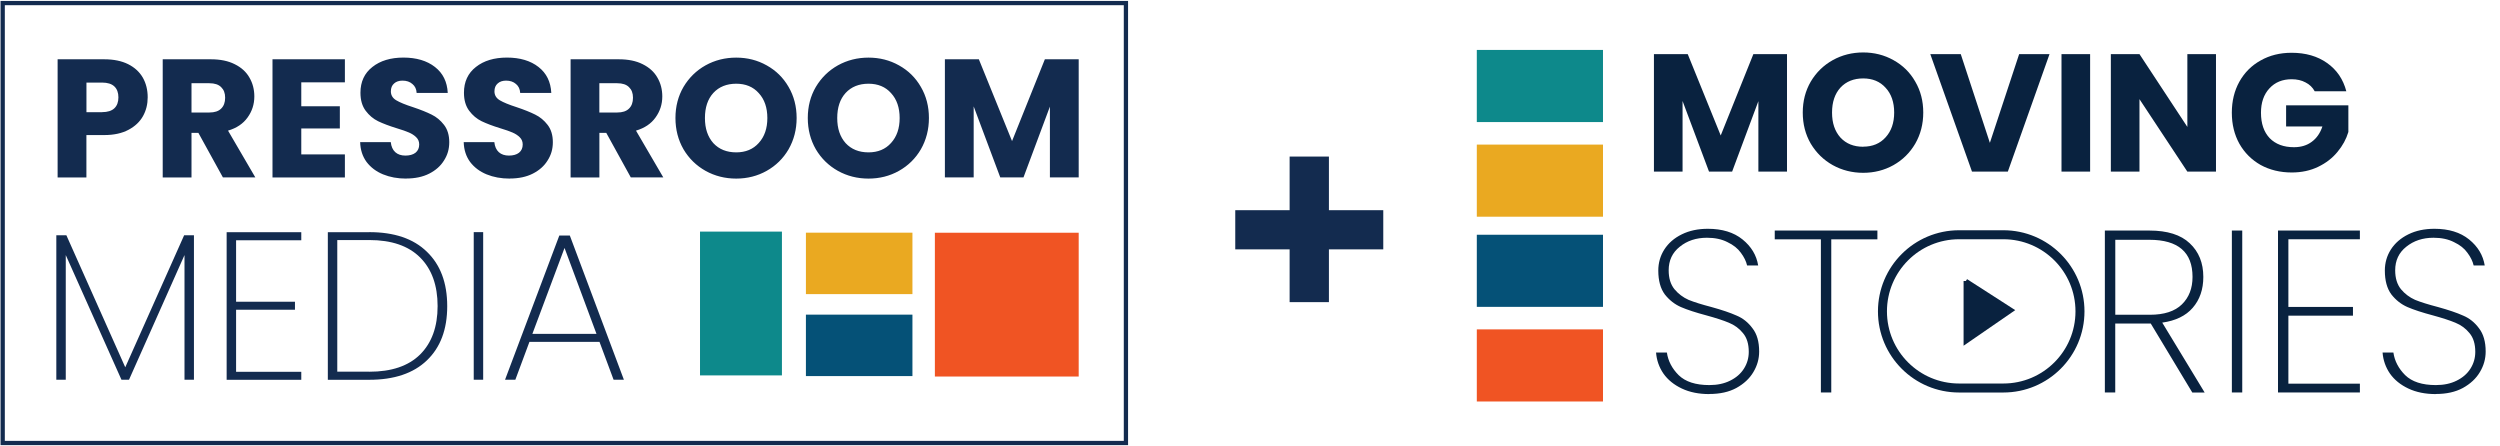
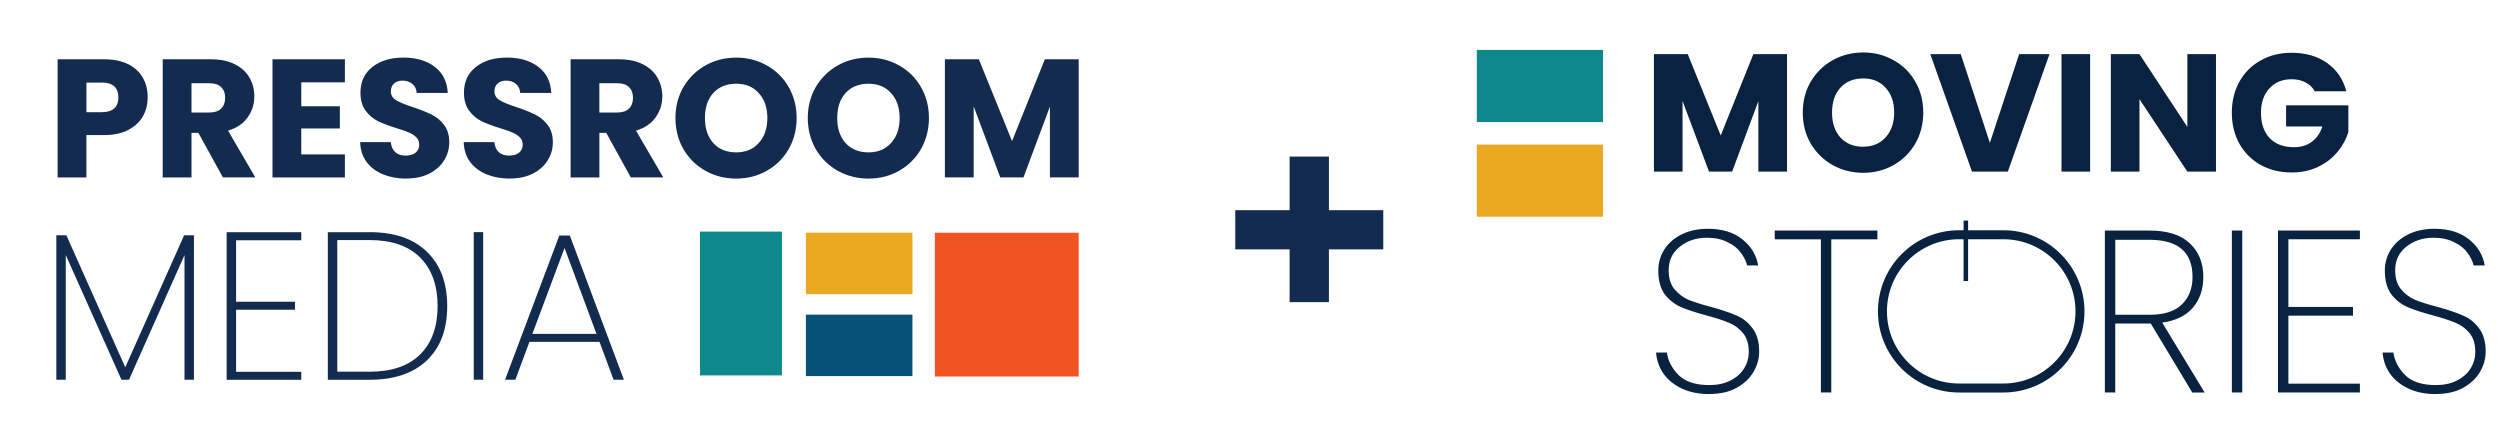
<svg xmlns="http://www.w3.org/2000/svg" id="Layer_1" data-name="Layer 1" viewBox="0 0 613.96 109.49">
  <defs>
    <style>      .cls-1 {        fill: #f05423;      }      .cls-2 {        fill: #132b4f;      }      .cls-3 {        stroke-width: 1.11px;      }      .cls-3, .cls-4 {        stroke: #09223f;      }      .cls-3, .cls-5 {        fill: #09223f;      }      .cls-6 {        fill: #055177;      }      .cls-4 {        stroke-width: 2.21px;      }      .cls-4, .cls-7 {        fill: none;      }      .cls-8 {        fill: #0d898b;      }      .cls-9 {        fill: #eaa921;      }      .cls-7 {        stroke: #132b4f;        stroke-width: 1.05px;      }    </style>
  </defs>
  <path class="cls-2" d="M47.63,57.78v35.48h-2.32v-30.62l-13.63,30.62h-1.85l-13.68-30.62v30.62h-2.32v-35.48h2.47l14.46,32.42,14.46-32.42h2.42ZM57.98,58.97v15.13h14.46v1.97h-14.46v15.23h16.01v1.97h-18.33v-36.24h18.33v1.97h-16.01ZM90.68,57.01c6.13,0,10.84,1.59,14.14,4.8,3.34,3.2,5.01,7.66,5.01,13.38s-1.67,10.15-5.01,13.33c-3.3,3.16-8.02,4.75-14.14,4.75h-10.17v-36.24s10.17,0,10.17,0ZM90.68,91.29c5.48,0,9.64-1.41,12.5-4.24,2.86-2.86,4.29-6.81,4.29-11.88s-1.43-9.07-4.29-11.93-7.02-4.29-12.5-4.29h-7.85v32.33h7.85ZM118.66,57.01v36.24h-2.32v-36.24s2.32,0,2.32,0ZM147.22,83.96h-17.2l-3.46,9.3h-2.53l13.33-35.42h2.58l13.28,35.42h-2.53l-3.46-9.3h0ZM146.49,82l-7.85-21.11-7.9,21.11h15.75Z" />
  <path class="cls-2" d="M36.27,23.91c0,1.68-.38,3.23-1.16,4.62-.77,1.37-1.95,2.5-3.56,3.35-1.59.85-3.58,1.29-5.95,1.29h-4.38v10.41h-7.07V14.56h11.45c2.31,0,4.26.4,5.87,1.2,1.59.8,2.79,1.9,3.6,3.3.8,1.41,1.2,3.02,1.2,4.83h0ZM25.07,27.54c1.35,0,2.36-.32,3.02-.95s.99-1.53.99-2.68-.33-2.05-.99-2.68c-.66-.63-1.67-.95-3.02-.95h-3.84v7.27s3.84,0,3.84,0ZM54.75,43.58l-6.03-10.95h-1.69v10.95h-7.07V14.56h11.85c2.29,0,4.23.4,5.82,1.2,1.63.8,2.84,1.9,3.63,3.3.8,1.37,1.2,2.92,1.2,4.62,0,1.93-.56,3.65-1.66,5.17-1.08,1.52-2.67,2.6-4.8,3.23l6.7,11.48h-7.97.01ZM47.03,27.63h4.38c1.3,0,2.26-.32,2.89-.95.66-.63.99-1.53.99-2.68s-.33-1.97-.99-2.61c-.63-.63-1.59-.95-2.89-.95h-4.38v7.19ZM73.99,20.23v5.87h9.47v5.45h-9.47v6.37h10.71v5.66h-17.78V14.56h17.78v5.66h-10.71ZM99.77,43.86c-2.13,0-4.02-.35-5.7-1.04s-3.03-1.71-4.05-3.05c-.99-1.35-1.52-2.98-1.57-4.87h7.52c.11,1.08.48,1.9,1.11,2.48.63.56,1.46.83,2.48.83s1.88-.23,2.48-.7c.61-.49.91-1.17.91-2.03,0-.72-.25-1.31-.74-1.78-.47-.47-1.06-.85-1.78-1.16-.69-.31-1.68-.64-2.98-1.04-1.88-.58-3.4-1.16-4.59-1.73-1.19-.58-2.2-1.43-3.05-2.56s-1.29-2.61-1.29-4.43c0-2.69.98-4.81,2.93-6.33,1.95-1.55,4.5-2.31,7.64-2.31s5.77.77,7.73,2.31c1.95,1.52,3,3.63,3.14,6.37h-7.64c-.05-.94-.4-1.67-1.04-2.19-.63-.56-1.45-.83-2.44-.83-.85,0-1.55.23-2.06.7-.52.45-.79,1.09-.79,1.94,0,.94.45,1.67,1.32,2.19s2.26,1.09,4.13,1.69c1.88.63,3.39,1.24,4.55,1.82,1.19.58,2.2,1.42,3.05,2.52.85,1.1,1.29,2.52,1.29,4.25s-.43,3.15-1.29,4.5c-.83,1.35-2.04,2.42-3.63,3.23s-3.49,1.2-5.66,1.2h.01ZM125.2,43.86c-2.13,0-4.02-.35-5.7-1.04s-3.03-1.71-4.05-3.05c-.99-1.35-1.52-2.98-1.57-4.87h7.52c.11,1.08.48,1.9,1.11,2.48.63.56,1.46.83,2.48.83s1.87-.23,2.47-.7c.61-.49.91-1.17.91-2.03,0-.72-.25-1.31-.74-1.78-.47-.47-1.06-.85-1.78-1.16-.69-.31-1.68-.64-2.98-1.04-1.88-.58-3.4-1.16-4.59-1.73-1.19-.58-2.2-1.43-3.05-2.56s-1.29-2.61-1.29-4.43c0-2.69.98-4.81,2.93-6.33,1.95-1.55,4.5-2.31,7.65-2.31s5.77.77,7.73,2.31c1.95,1.52,3,3.63,3.14,6.37h-7.64c-.05-.94-.4-1.67-1.03-2.19-.63-.56-1.45-.83-2.44-.83-.85,0-1.55.23-2.06.7-.52.45-.79,1.09-.79,1.94,0,.94.45,1.67,1.32,2.19s2.26,1.09,4.13,1.69c1.88.63,3.39,1.24,4.55,1.82,1.19.58,2.2,1.42,3.05,2.52.85,1.1,1.29,2.52,1.29,4.25s-.43,3.15-1.29,4.5c-.83,1.35-2.04,2.42-3.63,3.23s-3.49,1.2-5.66,1.2h0ZM154.92,43.58l-6.03-10.95h-1.69v10.95h-7.07V14.56h11.87c2.29,0,4.23.4,5.82,1.2,1.62.8,2.84,1.9,3.63,3.3.8,1.37,1.2,2.92,1.2,4.62,0,1.93-.56,3.65-1.66,5.17-1.08,1.52-2.67,2.6-4.8,3.23l6.7,11.48h-7.97ZM147.19,27.63h4.38c1.3,0,2.26-.32,2.89-.95.66-.63.99-1.53.99-2.68s-.33-1.97-.99-2.61c-.63-.63-1.59-.95-2.89-.95h-4.38v7.19ZM180.8,43.86c-2.73,0-5.24-.63-7.53-1.9-2.26-1.27-4.07-3.03-5.41-5.29-1.32-2.29-1.98-4.85-1.98-7.69s.67-5.39,1.98-7.64c1.35-2.26,3.15-4.02,5.41-5.29,2.29-1.27,4.8-1.9,7.53-1.9s5.22.63,7.48,1.9c2.29,1.27,4.08,3.03,5.38,5.29,1.32,2.26,1.98,4.81,1.98,7.64s-.67,5.4-1.98,7.69c-1.32,2.26-3.12,4.02-5.38,5.29s-4.76,1.9-7.48,1.9ZM180.8,37.42c2.31,0,4.17-.77,5.54-2.31,1.41-1.55,2.11-3.58,2.11-6.12s-.7-4.6-2.11-6.12c-1.37-1.55-3.23-2.31-5.54-2.31s-4.22.75-5.62,2.27c-1.38,1.52-2.06,3.57-2.06,6.16s.69,4.61,2.06,6.16c1.41,1.52,3.28,2.27,5.62,2.27ZM213.29,43.86c-2.73,0-5.23-.63-7.52-1.9-2.26-1.27-4.07-3.03-5.41-5.29-1.32-2.29-1.98-4.85-1.98-7.69s.66-5.39,1.98-7.64c1.35-2.26,3.15-4.02,5.41-5.29,2.29-1.27,4.8-1.9,7.52-1.9s5.22.63,7.48,1.9c2.29,1.27,4.08,3.03,5.38,5.29,1.32,2.26,1.98,4.81,1.98,7.64s-.67,5.4-1.98,7.69c-1.32,2.26-3.12,4.02-5.38,5.29s-4.75,1.9-7.48,1.9ZM213.29,37.42c2.31,0,4.17-.77,5.54-2.31,1.41-1.55,2.11-3.58,2.11-6.12s-.7-4.6-2.11-6.12c-1.37-1.55-3.23-2.31-5.54-2.31s-4.22.75-5.62,2.27c-1.38,1.52-2.06,3.57-2.06,6.16s.69,4.61,2.06,6.16c1.41,1.52,3.28,2.27,5.62,2.27ZM264.91,14.56v29.01h-7.07v-17.39l-6.49,17.39h-5.7l-6.53-17.44v17.44h-7.07V14.56h8.34l8.15,20.09,8.06-20.09s8.31,0,8.31,0Z" />
  <path class="cls-8" d="M192.03,56.88v35.32h-20.12v-35.32s20.12,0,20.12,0Z" />
  <path class="cls-9" d="M224.08,72.23h-26.16v-15.09h26.16v15.09Z" />
  <path class="cls-1" d="M264.91,57.15v35.32h-35.32v-35.32s35.32,0,35.32,0Z" />
  <path class="cls-6" d="M224.08,92.36h-26.16v-15.09h26.16v15.09Z" />
-   <rect class="cls-7" x=".66" y=".76" width="275.85" height="108.03" />
  <g>
    <path class="cls-5" d="M419.78,96.78c-2.57,0-4.82-.45-6.74-1.36-1.93-.91-3.44-2.13-4.53-3.68-1.06-1.55-1.66-3.27-1.81-5.16h2.66c.3,2.08,1.27,3.93,2.89,5.55,1.66,1.62,4.17,2.44,7.53,2.44,1.96,0,3.66-.36,5.1-1.08,1.47-.72,2.61-1.7,3.4-2.95.79-1.25,1.19-2.62,1.19-4.14,0-1.93-.47-3.46-1.42-4.59-.91-1.13-2.06-1.98-3.46-2.55-1.36-.57-3.21-1.17-5.55-1.81-2.57-.68-4.65-1.36-6.23-2.04-1.55-.68-2.87-1.72-3.97-3.12-1.06-1.44-1.59-3.38-1.59-5.84,0-1.89.49-3.61,1.47-5.16,1.02-1.59,2.45-2.83,4.31-3.74,1.85-.91,3.98-1.36,6.4-1.36,3.51,0,6.35.87,8.5,2.61,2.15,1.74,3.44,3.87,3.85,6.4h-2.72c-.23-1.02-.74-2.06-1.53-3.12-.76-1.06-1.85-1.93-3.29-2.61-1.4-.72-3.08-1.08-5.04-1.08-2.64,0-4.87.74-6.68,2.21-1.81,1.44-2.72,3.36-2.72,5.78,0,1.93.47,3.47,1.42,4.65.94,1.13,2.1,2,3.46,2.61,1.4.57,3.27,1.15,5.61,1.76,2.61.72,4.66,1.42,6.18,2.1,1.55.64,2.85,1.68,3.91,3.12,1.1,1.4,1.64,3.3,1.64,5.72,0,1.78-.47,3.46-1.42,5.04-.94,1.59-2.34,2.89-4.19,3.91-1.81.98-4.02,1.47-6.63,1.47ZM461.06,56.62v2.15h-11.33v37.62h-2.55v-37.62h-11.33v-2.15h25.21ZM538.39,96.39l-10.2-16.94h-8.72v16.94h-2.55v-39.77h10.93c4.42,0,7.72,1.04,9.91,3.12,2.23,2.08,3.34,4.83,3.34,8.27,0,3.06-.87,5.59-2.61,7.59-1.7,1.96-4.19,3.17-7.48,3.63l10.42,17.17h-3.06ZM519.47,77.3h8.5c3.51,0,6.14-.85,7.87-2.55,1.74-1.7,2.61-3.95,2.61-6.74,0-6.08-3.53-9.12-10.59-9.12h-8.38v18.41ZM550.66,56.62v39.77h-2.55v-39.77h2.55ZM561.99,58.77v16.6h15.86v2.15h-15.86v16.71h17.56v2.15h-20.11v-39.77h20.11v2.15h-17.56ZM598.2,96.78c-2.57,0-4.82-.45-6.74-1.36-1.93-.91-3.44-2.13-4.53-3.68-1.06-1.55-1.66-3.27-1.81-5.16h2.66c.3,2.08,1.27,3.93,2.89,5.55,1.66,1.62,4.17,2.44,7.53,2.44,1.96,0,3.66-.36,5.1-1.08,1.47-.72,2.61-1.7,3.4-2.95.79-1.25,1.19-2.62,1.19-4.14,0-1.93-.47-3.46-1.42-4.59-.91-1.13-2.06-1.98-3.46-2.55-1.36-.57-3.21-1.17-5.55-1.81-2.57-.68-4.65-1.36-6.23-2.04-1.55-.68-2.87-1.72-3.96-3.12-1.06-1.44-1.59-3.38-1.59-5.84,0-1.89.49-3.61,1.47-5.16,1.02-1.59,2.46-2.83,4.31-3.74s3.98-1.36,6.4-1.36c3.51,0,6.34.87,8.5,2.61,2.15,1.74,3.44,3.87,3.85,6.4h-2.72c-.23-1.02-.74-2.06-1.53-3.12-.75-1.06-1.85-1.93-3.29-2.61-1.4-.72-3.08-1.08-5.04-1.08-2.64,0-4.87.74-6.69,2.21-1.81,1.44-2.72,3.36-2.72,5.78,0,1.93.47,3.47,1.42,4.65.94,1.13,2.1,2,3.46,2.61,1.4.57,3.27,1.15,5.61,1.76,2.61.72,4.66,1.42,6.18,2.1,1.55.64,2.85,1.68,3.91,3.12,1.09,1.4,1.64,3.3,1.64,5.72,0,1.78-.47,3.46-1.42,5.04-.94,1.59-2.34,2.89-4.19,3.91-1.81.98-4.02,1.47-6.63,1.47Z" />
    <path class="cls-4" d="M481.12,57.65h10.87c10.39,0,18.82,8.42,18.82,18.82h0c0,10.39-8.42,18.82-18.82,18.82h-10.87c-10.39,0-18.82-8.42-18.82-18.82h0c0-10.39,8.42-18.82,18.82-18.82Z" />
-     <path class="cls-3" d="M482.78,69.02l11.13,7.16-11.13,7.67v-14.84Z" />
+     <path class="cls-3" d="M482.78,69.02v-14.84Z" />
    <path class="cls-5" d="M438.86,13.29v28.86h-7.03v-17.31l-6.45,17.31h-5.67l-6.5-17.35v17.35h-7.03V13.29h8.3l8.1,19.98,8.02-19.98h8.26ZM457.57,42.44c-2.71,0-5.21-.63-7.48-1.89-2.25-1.26-4.04-3.01-5.39-5.26-1.32-2.27-1.97-4.82-1.97-7.65s.66-5.36,1.97-7.61c1.34-2.25,3.14-4,5.39-5.26,2.27-1.26,4.77-1.89,7.48-1.89s5.19.63,7.44,1.89c2.27,1.26,4.06,3.01,5.34,5.26,1.32,2.25,1.97,4.78,1.97,7.61s-.66,5.37-1.97,7.65c-1.32,2.25-3.1,4-5.34,5.26-2.25,1.26-4.73,1.89-7.44,1.89ZM457.57,36.02c2.3,0,4.14-.77,5.51-2.3,1.4-1.53,2.1-3.56,2.1-6.08s-.7-4.58-2.1-6.08c-1.37-1.53-3.21-2.3-5.51-2.3s-4.19.75-5.59,2.26c-1.37,1.51-2.06,3.55-2.06,6.13s.69,4.59,2.06,6.13c1.4,1.51,3.26,2.26,5.59,2.26ZM503.33,13.29l-10.24,28.86h-8.8l-10.24-28.86h7.48l7.15,21.79,7.19-21.79h7.44ZM513.3,13.29v28.86h-7.03V13.29h7.03ZM544.21,42.15h-7.03l-11.76-17.8v17.8h-7.03V13.29h7.03l11.76,17.88V13.29h7.03v28.86ZM568.46,22.42c-.52-.96-1.28-1.69-2.26-2.18-.96-.52-2.1-.78-3.41-.78-2.27,0-4.1.75-5.47,2.26-1.37,1.48-2.06,3.47-2.06,5.96,0,2.66.71,4.74,2.14,6.25,1.45,1.48,3.44,2.22,5.96,2.22,1.73,0,3.18-.44,4.36-1.32,1.21-.88,2.08-2.14,2.63-3.78h-8.92v-5.18h15.29v6.54c-.52,1.75-1.41,3.38-2.67,4.89-1.23,1.51-2.81,2.73-4.73,3.66s-4.08,1.4-6.5,1.4c-2.85,0-5.4-.62-7.65-1.85-2.22-1.26-3.96-3-5.22-5.22-1.23-2.22-1.85-4.76-1.85-7.61s.62-5.39,1.85-7.61c1.26-2.25,3-3.99,5.22-5.22,2.22-1.26,4.76-1.89,7.61-1.89,3.45,0,6.36.84,8.71,2.51,2.38,1.67,3.96,3.99,4.73,6.95h-7.77Z" />
    <path class="cls-8" d="M393.67,29.97h-30.99V12.26h30.99v17.71Z" />
-     <path class="cls-6" d="M393.67,75.36h-30.99v-17.71h30.99v17.71Z" />
-     <path class="cls-1" d="M393.67,98.6h-30.99v-17.71h30.99v17.71Z" />
    <path class="cls-9" d="M393.67,53.22h-30.99v-17.71h30.99v17.71Z" />
  </g>
  <path class="cls-2" d="M316.71,61.24h-13.35v-9.62h13.35v-13.17h9.65v13.17h13.35v9.62h-13.35v12.96h-9.65v-12.96Z" />
</svg>